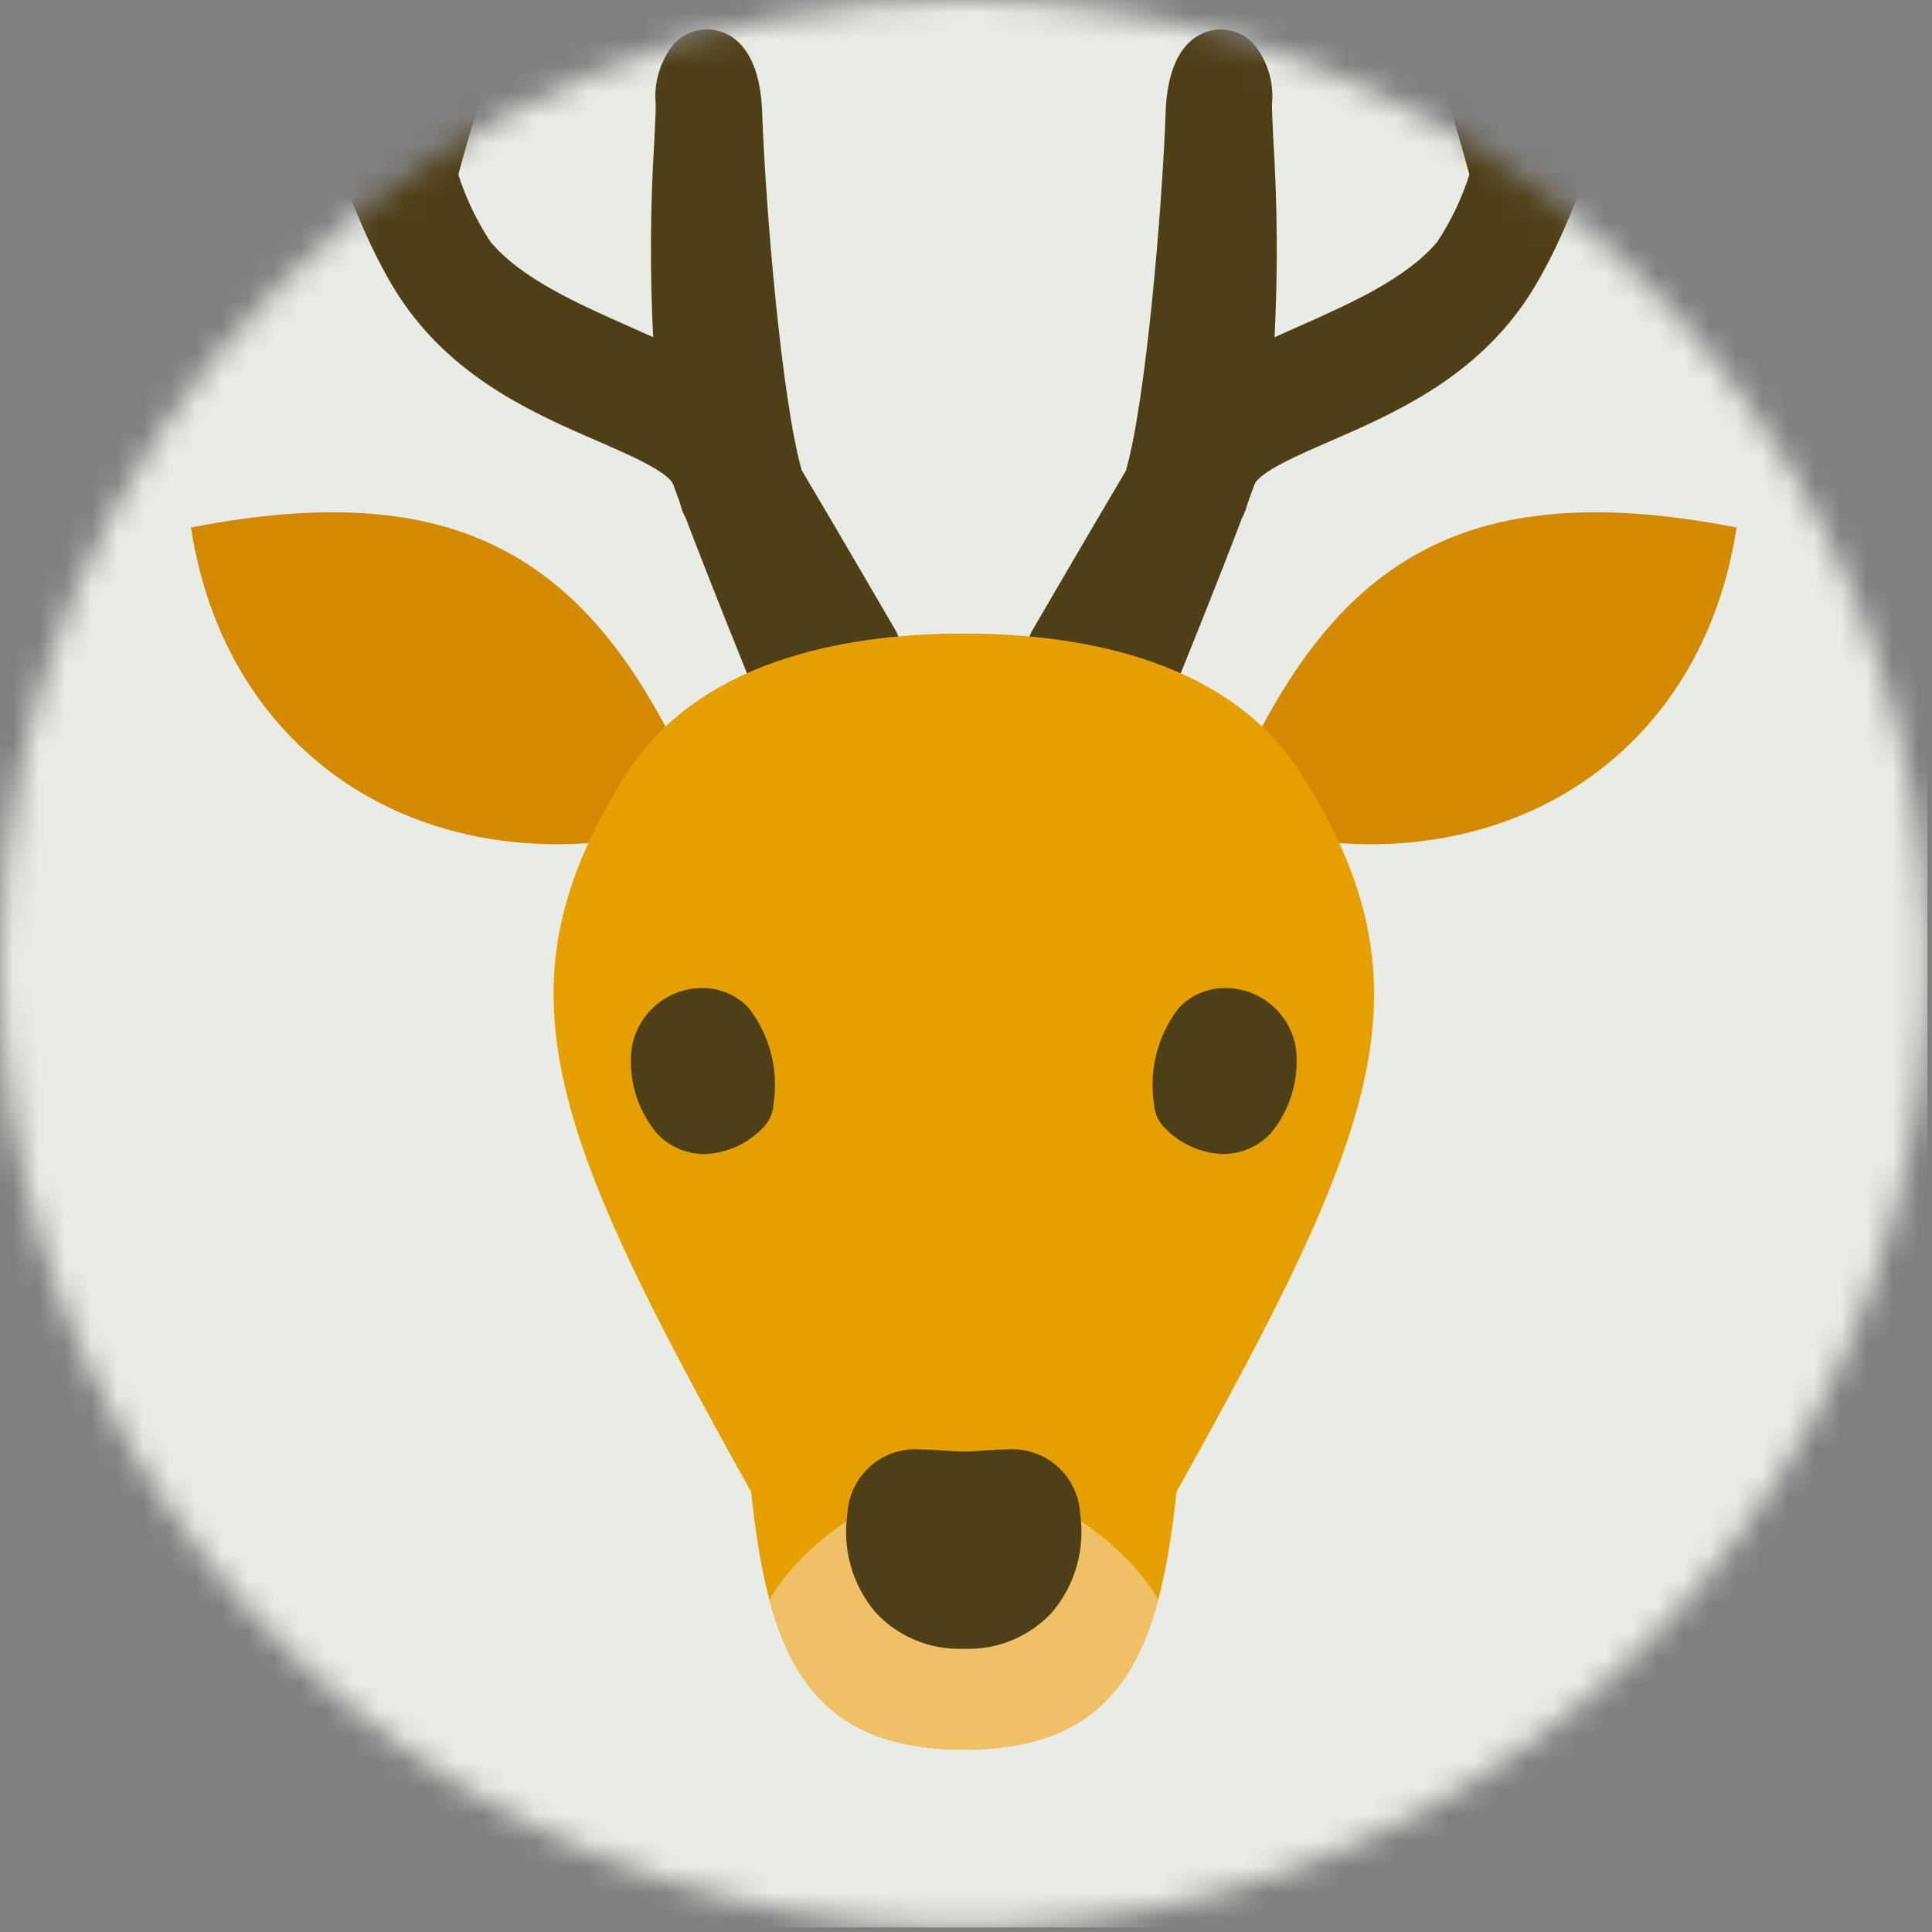
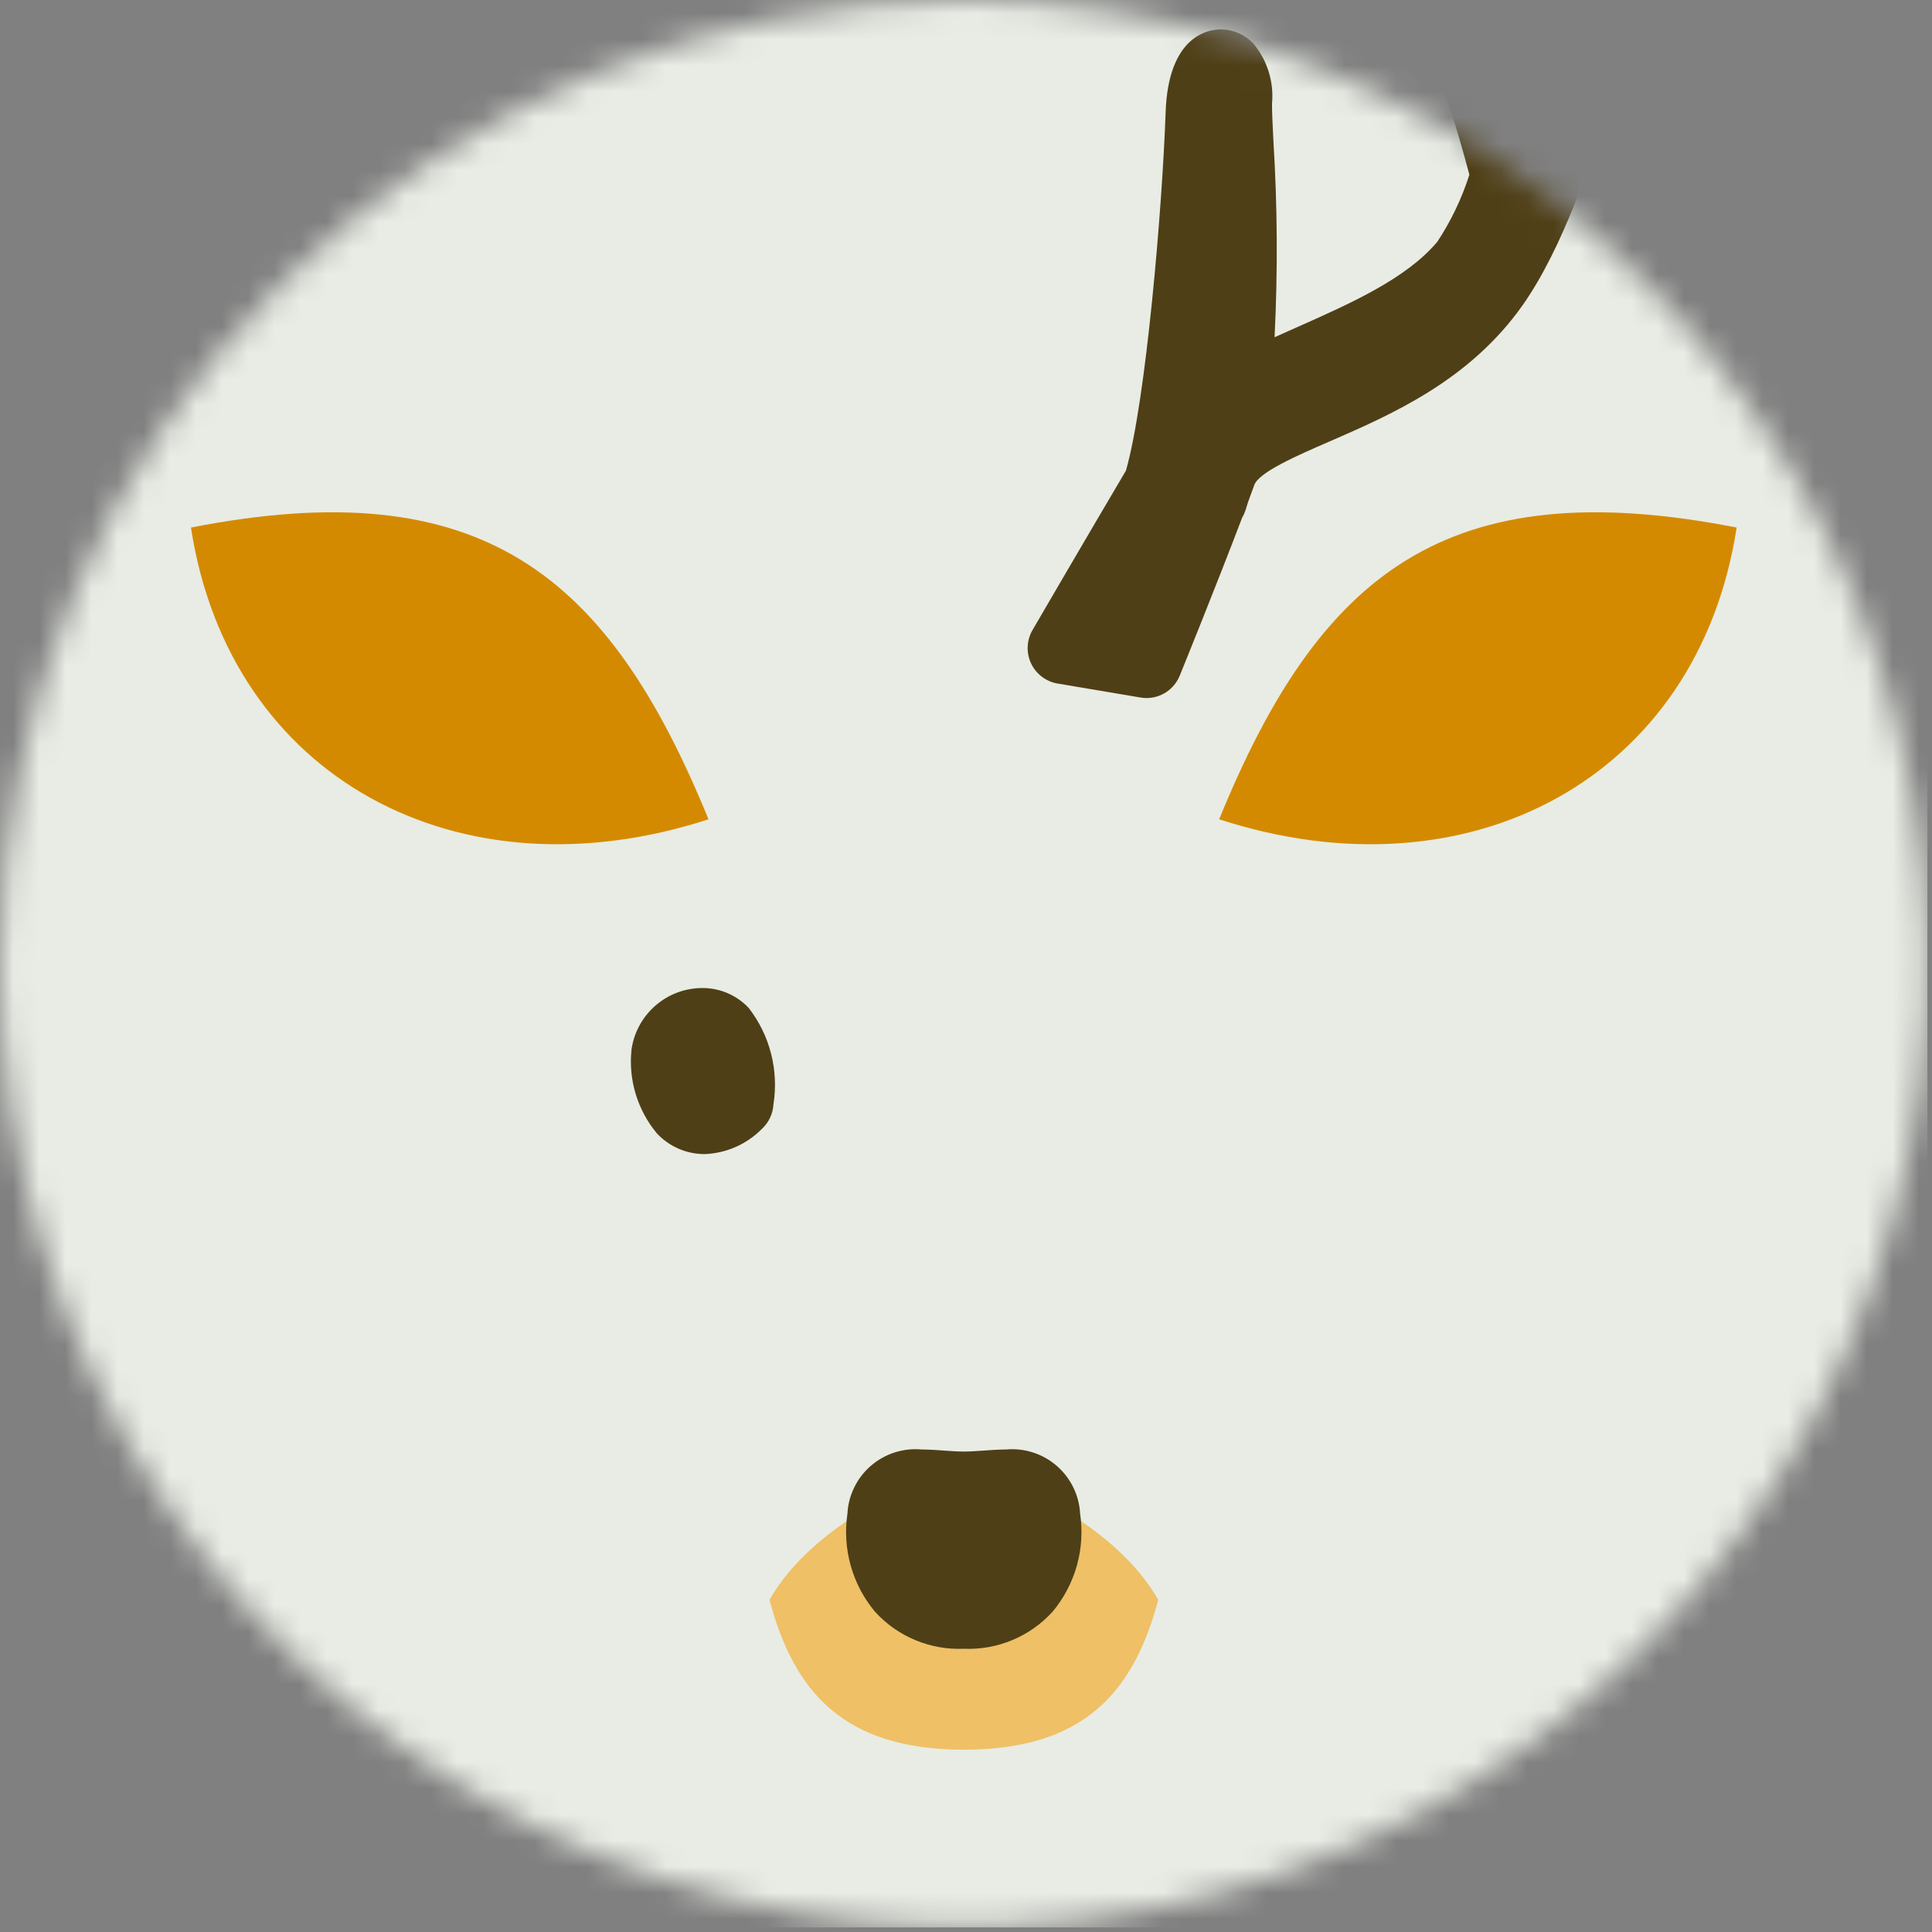
<svg xmlns="http://www.w3.org/2000/svg" width="74" height="74" viewBox="0 0 74 74" fill="none">
  <rect x="0" y="0" width="74" height="74" fill="#808080" stroke="none" />
  <g clip-path="url(#clip0_6896_58162)">
    <mask id="mask0_6896_58162" style="mask-type:luminance" maskUnits="userSpaceOnUse" x="0" y="0" width="74" height="74">
      <path d="M1.35509e-08 36.913C-0 44.214 2.165 51.351 6.221 57.422C10.277 63.492 16.042 68.224 22.787 71.018C29.532 73.812 36.954 74.543 44.115 73.119C51.275 71.695 57.853 68.179 63.015 63.017C68.178 57.855 71.694 51.277 73.118 44.117C74.543 36.956 73.812 29.534 71.019 22.788C68.225 16.043 63.493 10.278 57.423 6.222C51.353 2.165 44.216 0 36.915 0C27.125 0 17.736 3.889 10.813 10.812C3.89 17.734 0.001 27.123 1.35509e-08 36.913Z" fill="white" />
    </mask>
    <g mask="url(#mask0_6896_58162)">
      <path d="M92.287 36.914C92.287 47.865 89.04 58.571 82.955 67.676C76.871 76.782 68.223 83.879 58.105 88.07C47.988 92.261 36.855 93.358 26.114 91.221C15.373 89.085 5.507 83.811 -2.237 76.067C-9.981 68.323 -15.255 58.457 -17.391 47.716C-19.528 36.975 -18.431 25.842 -14.24 15.724C-10.049 5.607 -2.952 -3.041 6.153 -9.125C15.259 -15.21 25.965 -18.457 36.916 -18.457C51.601 -18.457 65.685 -12.623 76.069 -2.239C86.453 8.145 92.287 22.229 92.287 36.914Z" fill="#E8ECE4" />
      <path d="M27.137 31.381C23.29 21.959 18.422 18.032 7.314 20.206C8.787 29.798 17.552 34.496 27.137 31.381Z" fill="#D48A00" />
      <path d="M46.697 31.381C50.542 21.959 55.41 18.032 66.517 20.206C65.047 29.798 56.277 34.496 46.697 31.381Z" fill="#D48A00" />
-       <path d="M30.711 18.026C29.942 15.349 29.319 7.933 29.192 4.296C29.092 1.351 27.545 1.123 27.074 1.123C26.842 1.125 26.613 1.173 26.4 1.265C26.188 1.357 25.996 1.49 25.836 1.658C25.569 1.977 25.367 2.346 25.244 2.743C25.12 3.14 25.076 3.558 25.115 3.972C25.121 4.224 25.093 4.772 25.061 5.4C24.906 7.902 24.891 10.411 25.017 12.915C24.743 12.791 24.462 12.667 24.182 12.542C22.11 11.624 19.969 10.675 18.782 9.256C18.259 8.46 17.847 7.597 17.556 6.69C18.458 3.25 19.718 -0.085 21.314 -3.263C21.498 -3.638 21.661 -3.963 21.801 -4.269C22.03 -4.669 22.155 -5.12 22.163 -5.581C22.172 -6.041 22.063 -6.497 21.848 -6.904C21.694 -7.148 21.482 -7.35 21.229 -7.49C20.977 -7.63 20.693 -7.703 20.405 -7.704C19.958 -7.671 19.528 -7.52 19.158 -7.267C18.788 -7.015 18.491 -6.668 18.298 -6.264C17.184 -4.333 16.218 -2.321 15.407 -0.244C14.661 -2.891 14.053 -5.574 13.586 -8.284C13.439 -9.954 12.444 -11.164 11.22 -11.164C10.951 -11.163 10.686 -11.101 10.445 -10.983C10.204 -10.865 9.992 -10.694 9.826 -10.483C9.548 -10.04 9.374 -9.541 9.315 -9.022C9.256 -8.502 9.315 -7.977 9.487 -7.483C9.557 -7.176 9.655 -6.694 9.78 -6.083C10.601 -2.04 12.527 7.43 15.502 11.67C17.54 14.57 20.529 15.87 22.931 16.913C24.131 17.434 25.616 18.081 25.792 18.572C25.862 18.772 25.94 18.983 26.024 19.209L26.124 19.528C26.157 19.63 26.201 19.727 26.256 19.819C27.198 22.305 28.58 25.707 28.648 25.877C28.75 26.13 28.926 26.347 29.153 26.5C29.38 26.652 29.646 26.734 29.92 26.734C29.997 26.733 30.074 26.727 30.15 26.714L33.335 26.177C33.554 26.14 33.761 26.05 33.938 25.916C34.115 25.781 34.257 25.606 34.351 25.404C34.445 25.203 34.489 24.982 34.479 24.759C34.469 24.537 34.405 24.321 34.293 24.129C34.181 23.935 32.157 20.459 30.715 18.023" fill="#4F3F16" />
-       <path d="M64.007 -10.483C63.841 -10.694 63.63 -10.865 63.388 -10.983C63.147 -11.101 62.882 -11.163 62.613 -11.164C61.389 -11.164 60.395 -9.952 60.249 -8.283C59.78 -5.573 59.172 -2.89 58.426 -0.243C57.616 -2.32 56.65 -4.332 55.537 -6.263C55.343 -6.667 55.046 -7.014 54.675 -7.267C54.305 -7.519 53.874 -7.67 53.427 -7.704C53.139 -7.704 52.855 -7.63 52.603 -7.49C52.351 -7.35 52.138 -7.148 51.985 -6.904C51.769 -6.496 51.661 -6.04 51.67 -5.579C51.678 -5.118 51.804 -4.666 52.035 -4.267C52.177 -3.96 52.335 -3.636 52.524 -3.261C54.118 -0.083 55.377 3.253 56.28 6.692C55.991 7.599 55.578 8.463 55.054 9.258C53.864 10.678 51.722 11.626 49.654 12.544C49.374 12.67 49.095 12.792 48.819 12.917C48.944 10.414 48.93 7.905 48.775 5.404C48.743 4.773 48.717 4.228 48.721 3.974C48.76 3.56 48.717 3.142 48.593 2.745C48.469 2.347 48.268 1.979 48 1.66C47.84 1.492 47.649 1.359 47.436 1.267C47.224 1.175 46.995 1.127 46.764 1.125C46.293 1.125 44.749 1.355 44.646 4.298C44.52 7.934 43.895 15.353 43.125 18.028C41.683 20.466 39.659 23.94 39.547 24.134C39.436 24.326 39.373 24.541 39.363 24.763C39.353 24.984 39.397 25.205 39.49 25.406C39.584 25.607 39.725 25.782 39.901 25.917C40.077 26.052 40.283 26.142 40.501 26.18L43.686 26.717C43.761 26.73 43.838 26.737 43.914 26.737C44.187 26.737 44.454 26.655 44.681 26.503C44.907 26.35 45.083 26.133 45.186 25.88C45.256 25.71 46.636 22.308 47.578 19.824C47.633 19.732 47.677 19.633 47.71 19.531C47.744 19.425 47.777 19.319 47.81 19.212C47.894 18.986 47.972 18.773 48.042 18.577C48.218 18.084 49.709 17.437 50.905 16.918C53.305 15.874 56.294 14.574 58.332 11.673C61.309 7.434 63.232 -2.035 64.056 -6.08C64.18 -6.691 64.278 -7.174 64.349 -7.48C64.52 -7.974 64.578 -8.5 64.519 -9.019C64.46 -9.538 64.285 -10.037 64.008 -10.48" fill="#4F3F16" />
-       <path d="M49.843 29.649C47.16 25.414 41.733 24.266 36.917 24.266C32.101 24.266 26.673 25.414 23.991 29.649C18.852 37.759 21.032 43.262 28.767 57.136C29.41 63.054 30.75 67.015 36.917 67.015C43.084 67.015 44.424 63.054 45.067 57.136C52.802 43.262 54.982 37.759 49.843 29.649Z" fill="#E59F00" />
+       <path d="M64.007 -10.483C63.841 -10.694 63.63 -10.865 63.388 -10.983C63.147 -11.101 62.882 -11.163 62.613 -11.164C61.389 -11.164 60.395 -9.952 60.249 -8.283C59.78 -5.573 59.172 -2.89 58.426 -0.243C57.616 -2.32 56.65 -4.332 55.537 -6.263C55.343 -6.667 55.046 -7.014 54.675 -7.267C53.139 -7.704 52.855 -7.63 52.603 -7.49C52.351 -7.35 52.138 -7.148 51.985 -6.904C51.769 -6.496 51.661 -6.04 51.67 -5.579C51.678 -5.118 51.804 -4.666 52.035 -4.267C52.177 -3.96 52.335 -3.636 52.524 -3.261C54.118 -0.083 55.377 3.253 56.28 6.692C55.991 7.599 55.578 8.463 55.054 9.258C53.864 10.678 51.722 11.626 49.654 12.544C49.374 12.67 49.095 12.792 48.819 12.917C48.944 10.414 48.93 7.905 48.775 5.404C48.743 4.773 48.717 4.228 48.721 3.974C48.76 3.56 48.717 3.142 48.593 2.745C48.469 2.347 48.268 1.979 48 1.66C47.84 1.492 47.649 1.359 47.436 1.267C47.224 1.175 46.995 1.127 46.764 1.125C46.293 1.125 44.749 1.355 44.646 4.298C44.52 7.934 43.895 15.353 43.125 18.028C41.683 20.466 39.659 23.94 39.547 24.134C39.436 24.326 39.373 24.541 39.363 24.763C39.353 24.984 39.397 25.205 39.49 25.406C39.584 25.607 39.725 25.782 39.901 25.917C40.077 26.052 40.283 26.142 40.501 26.18L43.686 26.717C43.761 26.73 43.838 26.737 43.914 26.737C44.187 26.737 44.454 26.655 44.681 26.503C44.907 26.35 45.083 26.133 45.186 25.88C45.256 25.71 46.636 22.308 47.578 19.824C47.633 19.732 47.677 19.633 47.71 19.531C47.744 19.425 47.777 19.319 47.81 19.212C47.894 18.986 47.972 18.773 48.042 18.577C48.218 18.084 49.709 17.437 50.905 16.918C53.305 15.874 56.294 14.574 58.332 11.673C61.309 7.434 63.232 -2.035 64.056 -6.08C64.18 -6.691 64.278 -7.174 64.349 -7.48C64.52 -7.974 64.578 -8.5 64.519 -9.019C64.46 -9.538 64.285 -10.037 64.008 -10.48" fill="#4F3F16" />
      <path d="M36.918 67.017C41.5 67.017 43.418 64.829 44.363 61.279C42.774 58.462 38.671 56.469 36.918 56.469C35.165 56.469 31.062 58.462 29.473 61.279C30.419 64.829 32.336 67.017 36.918 67.017Z" fill="#EFC066" />
      <path d="M26.91 37.844C26.249 37.842 25.61 38.079 25.11 38.512C24.61 38.944 24.283 39.542 24.189 40.196C24.127 40.77 24.181 41.35 24.348 41.902C24.515 42.455 24.792 42.968 25.161 43.412C25.394 43.661 25.676 43.861 25.989 43.997C26.302 44.133 26.64 44.204 26.982 44.205C27.812 44.176 28.599 43.83 29.182 43.239C29.446 42.995 29.605 42.658 29.625 42.299C29.727 41.652 29.696 40.991 29.534 40.357C29.372 39.723 29.081 39.129 28.681 38.611C28.454 38.368 28.179 38.175 27.874 38.043C27.569 37.911 27.24 37.843 26.908 37.844" fill="#4F3F16" />
-       <path d="M49.645 40.199C49.552 39.544 49.225 38.945 48.724 38.512C48.224 38.079 47.584 37.842 46.923 37.844C46.59 37.843 46.261 37.911 45.956 38.043C45.65 38.175 45.375 38.368 45.148 38.611C44.748 39.129 44.458 39.723 44.296 40.356C44.134 40.99 44.103 41.651 44.206 42.297C44.224 42.656 44.383 42.994 44.649 43.237C45.231 43.829 46.019 44.175 46.849 44.203C47.19 44.202 47.528 44.131 47.841 43.995C48.154 43.859 48.436 43.661 48.67 43.412C49.038 42.968 49.314 42.455 49.481 41.902C49.648 41.35 49.703 40.77 49.642 40.196" fill="#4F3F16" />
      <path d="M38.534 55.519C38.254 55.519 37.971 55.539 37.697 55.559C37.423 55.579 37.168 55.597 36.918 55.597C36.668 55.597 36.399 55.579 36.139 55.559C35.879 55.539 35.582 55.519 35.302 55.519C34.952 55.487 34.6 55.525 34.266 55.632C33.932 55.739 33.623 55.913 33.358 56.142C33.092 56.371 32.876 56.652 32.721 56.967C32.567 57.282 32.477 57.625 32.459 57.975C32.359 58.64 32.402 59.319 32.584 59.967C32.766 60.615 33.083 61.217 33.515 61.733C33.943 62.204 34.469 62.575 35.057 62.82C35.645 63.065 36.279 63.178 36.915 63.151C37.551 63.178 38.185 63.065 38.772 62.82C39.36 62.575 39.886 62.204 40.315 61.733C40.746 61.217 41.064 60.615 41.246 59.967C41.428 59.319 41.47 58.64 41.371 57.975C41.352 57.625 41.263 57.282 41.108 56.967C40.954 56.652 40.737 56.371 40.472 56.142C40.206 55.913 39.897 55.739 39.563 55.632C39.229 55.525 38.877 55.487 38.528 55.519" fill="#4F3F16" />
    </g>
  </g>
  <defs>
    <clipPath id="clip0_6896_58162">
      <rect width="73.829" height="73.829" fill="white" />
    </clipPath>
  </defs>
</svg>